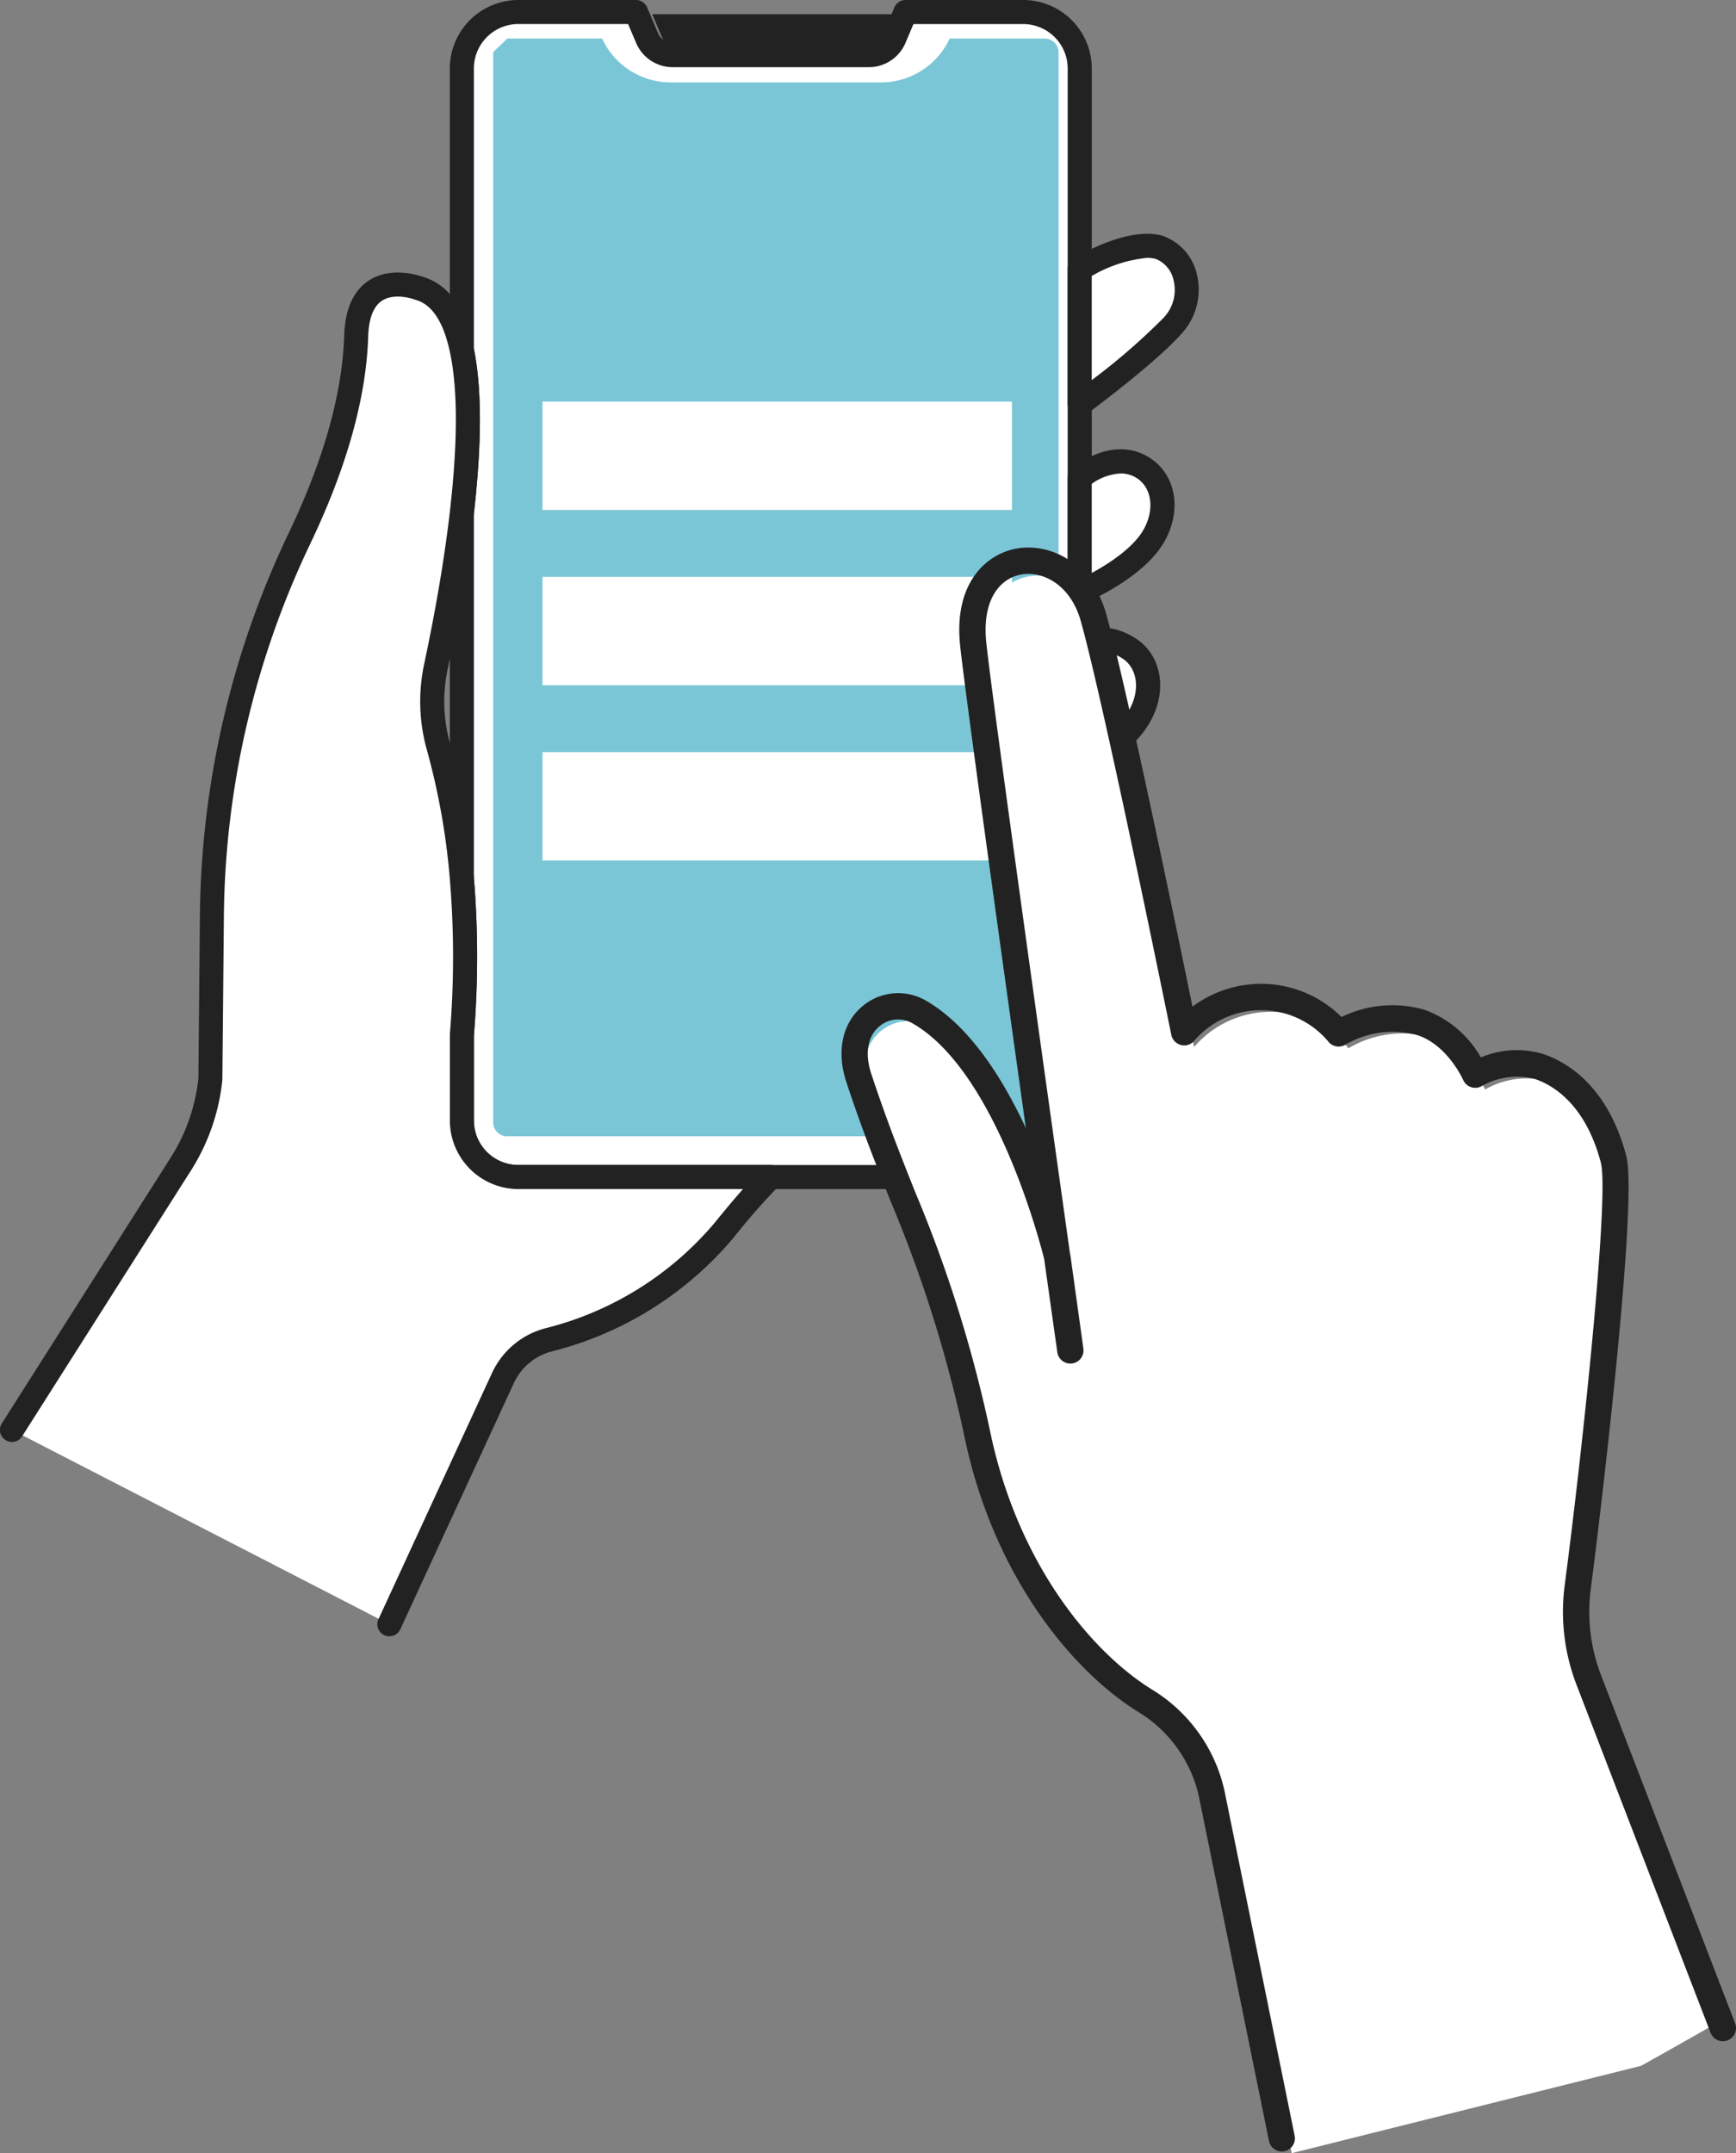
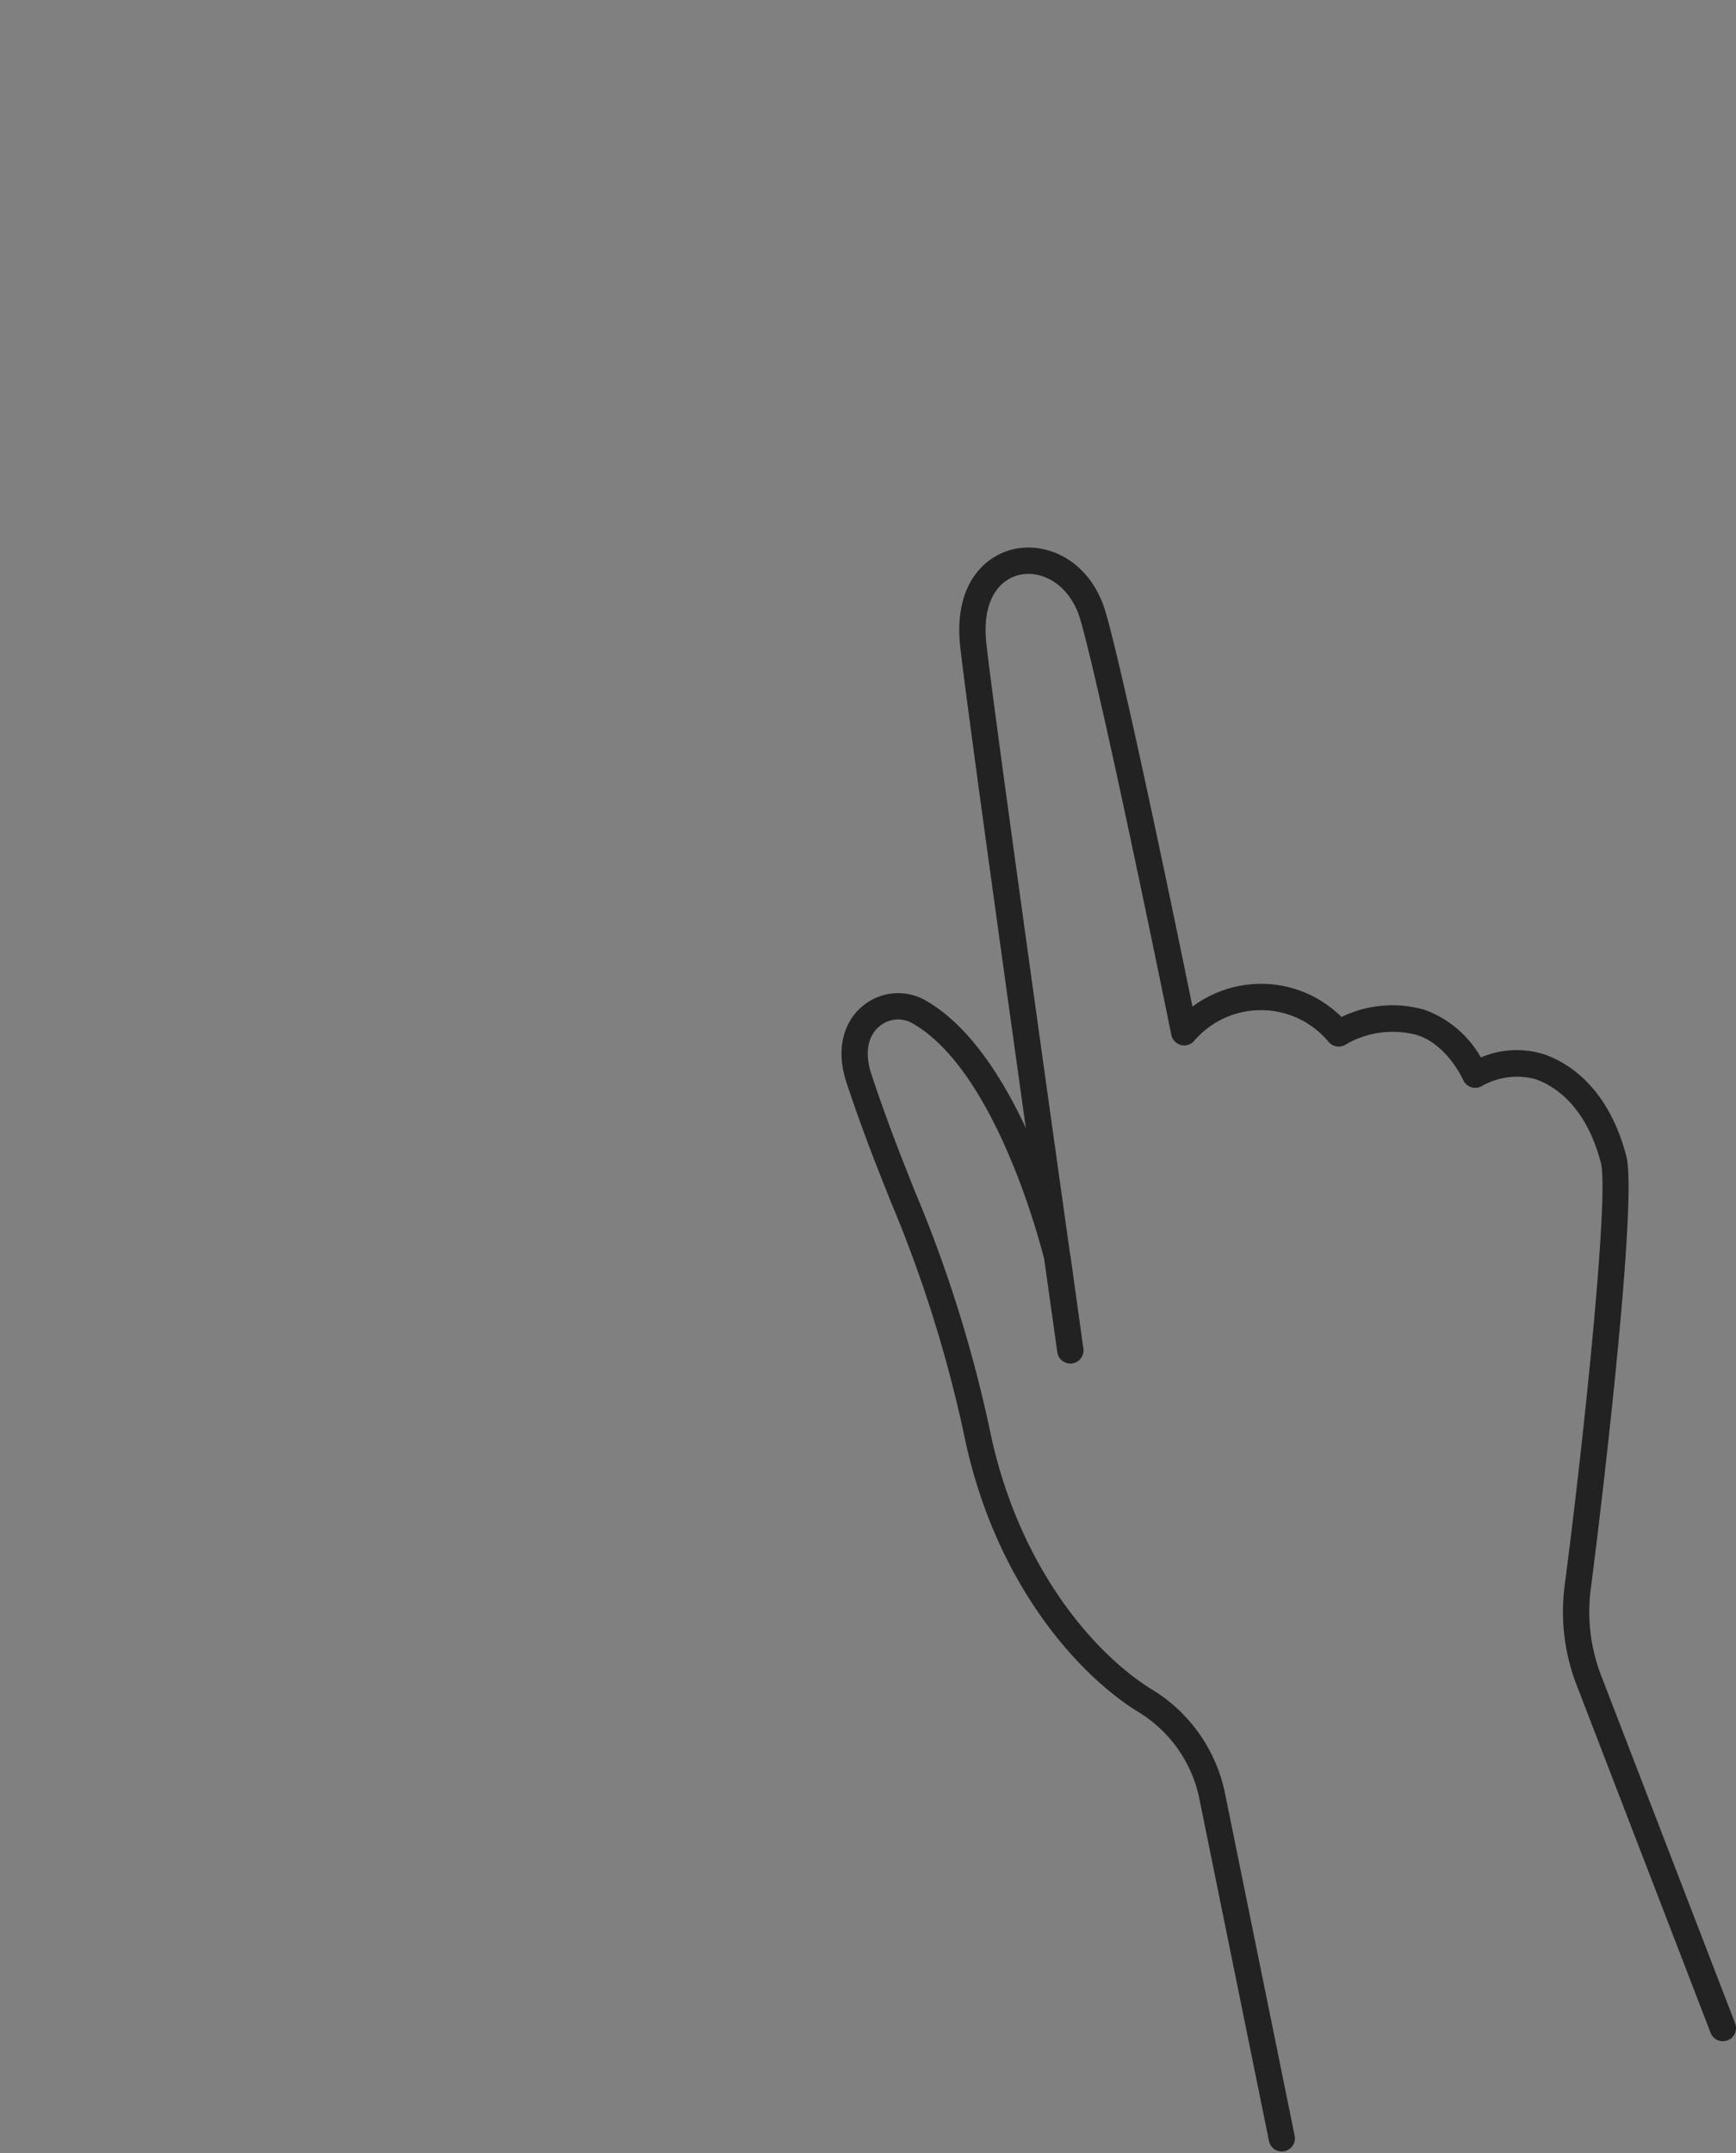
<svg xmlns="http://www.w3.org/2000/svg" width="178.332" height="221.147" viewBox="0 0 178.332 221.147">
  <rect x="0" y="0" width="178.332" height="221.147" fill="#808080" stroke="none" />
  <defs>
    <clipPath id="clip-path">
-       <rect id="長方形_2367" data-name="長方形 2367" width="178.332" height="221.147" fill="none" />
-     </clipPath>
+       </clipPath>
  </defs>
  <g id="グループ_1607" data-name="グループ 1607" transform="translate(-388.834 -5253.418)">
    <g id="グループ_1416" data-name="グループ 1416" transform="translate(388.834 5253.418)" clip-path="url(#clip-path)">
      <g id="グループ_1408" data-name="グループ 1408">
        <g id="グループ_1407" data-name="グループ 1407" clip-path="url(#clip-path)">
          <path id="パス_11838" data-name="パス 11838" d="M141.116,6.927h-19.87a2.825,2.825,0,0,1-2.6-1.722l-1.123-2.646h27.317l-1.123,2.646a2.824,2.824,0,0,1-2.6,1.722" transform="translate(-50.524 -1.1)" fill="#222" />
-           <path id="パス_11839" data-name="パス 11839" d="M139.3,162.664,149.709,173.7a5.179,5.179,0,0,0,3.54,1.32h10.535s1.278-.247,1.057-2.305c-.131-1.205-2.189-10.675-13.552-13.336-4.357-1.019-10.569-.866-11.988,1.49a2.148,2.148,0,0,0,0,1.794" transform="translate(-59.803 -68.263)" fill="#fff" />
-           <path id="パス_11840" data-name="パス 11840" d="M153.77,177.305a.539.539,0,0,1-.1-.01c-1.506-.3-1.806-1.36-2.152-2.585a12.38,12.38,0,0,0-3.448-5.957,19.437,19.437,0,0,0-8.932-4.837.531.531,0,0,1,.181-1.047l.03.006a20.2,20.2,0,0,1,9.483,5.137,13.5,13.5,0,0,1,3.709,6.411c.355,1.259.506,1.665,1.337,1.833a.531.531,0,0,1-.1,1.052" transform="translate(-59.626 -70.016)" fill="#222" />
+           <path id="パス_11839" data-name="パス 11839" d="M139.3,162.664,149.709,173.7a5.179,5.179,0,0,0,3.54,1.32s1.278-.247,1.057-2.305c-.131-1.205-2.189-10.675-13.552-13.336-4.357-1.019-10.569-.866-11.988,1.49a2.148,2.148,0,0,0,0,1.794" transform="translate(-59.803 -68.263)" fill="#fff" />
          <path id="パス_11841" data-name="パス 11841" d="M163.076,175.25H152.54a6.125,6.125,0,0,1-4.207-1.6l-.01-.01L137.915,162.6a.929.929,0,0,1-.167-.246,3.031,3.031,0,0,1,.047-2.665c1.329-2.208,5.252-2.538,7.473-2.538a24.962,24.962,0,0,1,5.522.623,18.825,18.825,0,0,1,11.546,7.594,15.967,15.967,0,0,1,2.72,6.546c.247,2.3-1.072,3.176-1.8,3.318a.916.916,0,0,1-.177.017m-13.408-2.895a4.261,4.261,0,0,0,2.873,1.036H162.91c.173-.109.384-.466.3-1.278a14.646,14.646,0,0,0-2.406-5.7,16.781,16.781,0,0,0-10.435-6.834,23.078,23.078,0,0,0-5.1-.574c-3.019,0-5.273.628-5.88,1.637a1.129,1.129,0,0,0,0,.808Z" transform="translate(-59.097 -67.562)" fill="#222" />
          <path id="パス_11842" data-name="パス 11842" d="M146.695,7.973V116.021a5.807,5.807,0,0,1-5.8,5.8H89.029a5.8,5.8,0,0,1-5.8-5.8v-8.783a97.151,97.151,0,0,0,0-16.076V53.6c.693-6.034.943-12.225,0-16.7V7.973a5.8,5.8,0,0,1,5.8-5.8h12.092l1.14,2.684A2.857,2.857,0,0,0,104.9,6.6H125.03a2.866,2.866,0,0,0,2.635-1.742L128.8,2.17h12.093a5.807,5.807,0,0,1,5.8,5.8" transform="translate(-35.781 -0.933)" fill="#fff" />
          <path id="パス_11843" data-name="パス 11843" d="M81.055,115.087V106.3a.8.8,0,0,1,0-.1,96.556,96.556,0,0,0,0-15.872c0-.035,0-.071,0-.106V52.67a1.161,1.161,0,0,1,.007-.141c.808-7.041.815-12.527.018-16.3a1.277,1.277,0,0,1-.027-.255V7.041A7.046,7.046,0,0,1,88.09,0h12.092a1.236,1.236,0,0,1,1.137.753l1.141,2.684a1.621,1.621,0,0,0,1.5.987h20.134a1.626,1.626,0,0,0,1.5-.987L126.726.754A1.235,1.235,0,0,1,127.863,0h12.093A7.047,7.047,0,0,1,147,7.041V115.087a7.047,7.047,0,0,1-7.039,7.039H88.09a7.045,7.045,0,0,1-7.035-7.039M128.681,2.471l-.818,1.934A4.094,4.094,0,0,1,124.091,6.9H103.957A4.086,4.086,0,0,1,100.187,4.4l-.82-1.933H88.09a4.572,4.572,0,0,0-4.565,4.569V35.846c.822,4.019.822,9.7,0,16.9V90.178a99.01,99.01,0,0,1,0,16.177v8.735a4.572,4.572,0,0,0,4.565,4.569h51.866a4.574,4.574,0,0,0,4.569-4.569V7.041a4.574,4.574,0,0,0-4.569-4.569Z" transform="translate(-34.846)" fill="#222" />
          <path id="パス_11844" data-name="パス 11844" d="M194.56,84.8s3.32-2.911,6.391-1.1c2.174,1.284,2.827,4.291,1.2,7.1-1.97,3.394-7.587,5.742-7.587,5.742Z" transform="translate(-83.644 -35.731)" fill="#fff" />
          <path id="パス_11845" data-name="パス 11845" d="M192.939,96.648a1.234,1.234,0,0,1-.55-1.028V83.874a1.233,1.233,0,0,1,.421-.929c.163-.143,4.037-3.475,7.834-1.231,2.86,1.688,3.563,5.465,1.637,8.785-2.154,3.71-7.933,6.158-8.178,6.261a1.235,1.235,0,0,1-1.161-.111m1.92-12.161v9.158c1.815-.981,4.24-2.59,5.283-4.386,1.226-2.11.9-4.44-.755-5.416a3.016,3.016,0,0,0-1.557-.418,5.6,5.6,0,0,0-2.971,1.064" transform="translate(-82.711 -34.797)" fill="#222" />
          <path id="パス_11846" data-name="パス 11846" d="M194.56,116.09s1.848-1.851,4.919-.036c2.173,1.284,2.826,4.291,1.194,7.1-1.97,3.394-6.114,4.682-6.114,4.682Z" transform="translate(-83.644 -49.55)" fill="#fff" />
          <path id="パス_11847" data-name="パス 11847" d="M192.889,127.9a1.236,1.236,0,0,1-.5-.995V115.157a1.237,1.237,0,0,1,.36-.873c.1-.1,2.57-2.5,6.423-.227,2.858,1.689,3.561,5.465,1.636,8.784-2.186,3.767-6.627,5.183-6.815,5.241a1.237,1.237,0,0,1-1.1-.185m1.964-12.1v9.224a9.5,9.5,0,0,0,3.81-3.419c1.225-2.11.9-4.44-.755-5.417a3.932,3.932,0,0,0-2-.626,2.361,2.361,0,0,0-1.06.238" transform="translate(-82.709 -48.615)" fill="#222" />
          <path id="パス_11848" data-name="パス 11848" d="M194.56,46.655s5.066-3.1,8.174-2.216c2.261.644,4.386,4.641,1.264,8.148-2.59,2.906-9.438,7.969-9.438,7.969Z" transform="translate(-83.644 -19.036)" fill="#fff" />
          <path id="パス_11849" data-name="パス 11849" d="M193.065,60.727a1.233,1.233,0,0,1-.678-1.1v-13.9a1.234,1.234,0,0,1,.589-1.053c.566-.347,5.63-3.357,9.158-2.352a5.468,5.468,0,0,1,3.486,3.8,6.676,6.676,0,0,1-1.637,6.362c-2.644,2.967-9.343,7.93-9.623,8.141a1.236,1.236,0,0,1-1.291.11m1.791-14.289v10.7a66.275,66.275,0,0,0,7.281-6.3,4.155,4.155,0,0,0,1.109-4.029,3.033,3.033,0,0,0-1.79-2.109,3.372,3.372,0,0,0-.924-.116,14.03,14.03,0,0,0-5.677,1.859" transform="translate(-82.71 -18.106)" fill="#222" />
          <path id="パス_11850" data-name="パス 11850" d="M194.657,144.16v8.816s3.007,0,5.041-3.564c1.459-2.558.188-4.595-1.44-5.252a5.988,5.988,0,0,0-3.6,0" transform="translate(-83.686 -61.857)" fill="#fff" />
          <path id="パス_11851" data-name="パス 11851" d="M192.489,152.041v-8.816a1.234,1.234,0,0,1,.846-1.172,7.1,7.1,0,0,1,4.451.027,4.548,4.548,0,0,1,2.6,2.718,5.067,5.067,0,0,1-.555,4.292c-2.36,4.139-5.96,4.19-6.113,4.19a1.235,1.235,0,0,1-1.235-1.234h0m2.47-7.823v6.261a5.921,5.921,0,0,0,2.732-2.614,2.74,2.74,0,0,0,.367-2.257,2.106,2.106,0,0,0-1.195-1.238,3.229,3.229,0,0,0-1.194-.2,5.386,5.386,0,0,0-.71.048" transform="translate(-82.752 -60.923)" fill="#222" />
          <path id="パス_11852" data-name="パス 11852" d="M2.153,168.907,19.52,141.572a20.046,20.046,0,0,0,3.017-8.689l.155-16.956A91.264,91.264,0,0,1,31.666,77.4c2.98-6.228,5.626-13.686,5.849-20.827.234-7.376,6.52-4.9,6.52-4.9,2.3.674,3.642,3.04,4.334,6.342.943,4.476.693,10.666,0,16.7s-1.833,11.919-2.661,15.773a17.153,17.153,0,0,0,.269,8.288,72.33,72.33,0,0,1,2.393,13.5,97.273,97.273,0,0,1,0,16.075v8.784a5.8,5.8,0,0,0,5.8,5.8H80.1a68.189,68.189,0,0,0-4.713,5.368A34.4,34.4,0,0,1,57.3,159.656a7.182,7.182,0,0,0-4.725,3.956l-11.65,25.261" transform="translate(-0.926 -22.043)" fill="#fff" />
          <path id="パス_11853" data-name="パス 11853" d="M40,189.172a1.236,1.236,0,0,0,1.123-.72l11.653-25.261a5.916,5.916,0,0,1,3.909-3.277,35.76,35.76,0,0,0,18.743-11.769,67.567,67.567,0,0,1,4.627-5.269,1.236,1.236,0,0,0-.873-2.109H53.245A4.571,4.571,0,0,1,48.68,136.2v-8.733a98.965,98.965,0,0,0,0-16.23A73.9,73.9,0,0,0,46.24,97.506a15.967,15.967,0,0,1-.249-7.692c.838-3.915,1.983-9.849,2.681-15.89.838-7.306.833-13.058-.018-17.1s-2.58-6.481-5.15-7.259c-.462-.169-3.346-1.131-5.622.365-1.589,1.047-2.439,2.95-2.525,5.663-.186,5.934-2.113,12.775-5.729,20.334a93.12,93.12,0,0,0-9.093,39.052l-.155,16.9a18.891,18.891,0,0,1-2.827,8.1L.185,167.314a1.235,1.235,0,0,0,2.085,1.325L19.637,141.3a21.4,21.4,0,0,0,3.2-9.226c0-.038.005-.076.006-.115L23,115.008A90.637,90.637,0,0,1,31.854,77c3.764-7.869,5.773-15.043,5.969-21.321.059-1.856.532-3.091,1.405-3.671,1.348-.9,3.41-.12,3.431-.112a.951.951,0,0,0,.1.035c1.653.485,2.822,2.3,3.474,5.41.8,3.779.79,9.264-.018,16.306C45.531,79.586,44.4,85.438,43.575,89.3a18.46,18.46,0,0,0,.289,8.885,71.385,71.385,0,0,1,2.35,13.266,96.42,96.42,0,0,1,0,15.871c0,.033,0,.066,0,.1V136.2a7.046,7.046,0,0,0,7.036,7.039H76.326c-.982,1.109-1.926,2.248-2.819,3.352a33.281,33.281,0,0,1-17.436,10.933,8.381,8.381,0,0,0-5.541,4.635L38.877,187.422A1.236,1.236,0,0,0,40,189.176" transform="translate(0 -21.112)" fill="#222" />
        </g>
      </g>
      <path id="パス_10863" data-name="パス 10863" d="M388.658,226.032H398.4a7.768,7.768,0,0,0,7.142,4.5h21.42a7.779,7.779,0,0,0,7.141-4.5h9.736a1.423,1.423,0,0,1,1.452,1.389V337.386a1.424,1.424,0,0,1-1.452,1.389h-55.18a1.421,1.421,0,0,1-1.447-1.389V227.421" transform="translate(-336.548 -222.069)" fill="#7ac6d6" />
      <rect id="長方形_2347" data-name="長方形 2347" width="48.224" height="11.129" transform="translate(55.729 59.25)" fill="#fff" />
      <rect id="長方形_2369" data-name="長方形 2369" width="48.224" height="11.129" transform="translate(55.729 41.25)" fill="#fff" />
      <rect id="長方形_2368" data-name="長方形 2368" width="48.224" height="11.129" transform="translate(55.729 77.25)" fill="#fff" />
    </g>
    <g id="グループ_1418" data-name="グループ 1418">
-       <path id="パス_11865" data-name="パス 11865" d="M231.181,218.628a19.4,19.4,0,0,1-1.13-9.5c1.527-11.585,4.706-40.061,3.684-43.951-1.612-6.141-5.015-8.637-7.635-9.53a8.641,8.641,0,0,0-6.577.832s-1.8-4.17-5.578-5.363a10.885,10.885,0,0,0-8.454,1.127,10.384,10.384,0,0,0-15.841-.146l-.018.025s-1.949-9.61-4.141-19.909c-1.651-7.757-3.439-15.9-4.639-20.63-.2-.8-.391-1.512-.558-2.1-1.187-4.2-4.533-6.145-7.453-5.735-2.206.31-4.17,1.967-4.773,5.02a11.713,11.713,0,0,0-.11,3.521c.079.742.229,1.966.435,3.57,1.133,8.828,3.975,29.28,6.266,45.631.2,1.42.395,2.81.583,4.158.493,3.509.946,6.733,1.336,9.5.025.1.04.166.04.166l1.32,9.482s-.536-3.794-1.361-9.648a76.325,76.325,0,0,0-3.108-9.5c-.543-1.352-1.157-2.758-1.843-4.158-2.3-4.706-5.412-9.329-9.343-11.521-3.137-1.75-7.99,1.062-6.078,6.851.554,1.678,1.094,3.219,1.623,4.67.536,1.468,1.06,2.841,1.576,4.158,3.2,8.184,6.039,14.254,9.073,28.2,2.922,13.43,10.444,22.727,17.021,26.862a15.03,15.03,0,0,1,6.956,9.6l7.206,35.417,35.888-8.973c2.226-1.232,5-2.8,8.471-4.794Z" transform="translate(321.864 5208.841)" fill="#fff" />
      <path id="パス_11866" data-name="パス 11866" d="M196.869,263.389a1.35,1.35,0,0,1-1.323-1.082L188.34,226.89a13.625,13.625,0,0,0-6.352-8.728c-6.491-4.082-14.53-13.507-17.622-27.718a134.47,134.47,0,0,0-7.673-24.621c-1.446-3.621-2.941-7.365-4.561-12.271-1.044-3.161-.415-6.083,1.681-7.815a5.687,5.687,0,0,1,6.339-.64c4.523,2.524,7.974,7.927,10.419,13.179-2.716-19.385-6.232-44.707-6.749-49.536-.685-6.412,2.64-9.377,5.7-9.969,3.493-.672,7.8,1.394,9.286,6.651,2.08,7.356,7.261,32.465,8.879,40.376a11.851,11.851,0,0,1,6.981-2.341h.145a11.713,11.713,0,0,1,8.181,3.409,11.949,11.949,0,0,1,8.569-.729,10.981,10.981,0,0,1,5.753,4.881,9.422,9.422,0,0,1,6.429-.341c2.362.8,6.608,3.234,8.507,10.466,1.21,4.606-2.636,36.76-3.651,44.472a18.183,18.183,0,0,0,1.052,8.845l13.781,35.766a1.351,1.351,0,1,1-2.522.972l-13.782-35.769a20.888,20.888,0,0,1-1.21-10.167c1.814-13.762,4.607-40.044,3.718-43.433-1.578-6.009-4.915-7.964-6.765-8.593a7.336,7.336,0,0,0-5.444.711,1.354,1.354,0,0,1-1.936-.621c-.015-.033-1.622-3.623-4.745-4.61a9.606,9.606,0,0,0-7.319.975,1.355,1.355,0,0,1-1.807-.326,9.009,9.009,0,0,0-6.811-3.2H194.7a9,9,0,0,0-6.785,3.091,1.354,1.354,0,0,1-2.4-.553c-.069-.339-6.911-34.052-9.312-42.539-1.044-3.689-3.9-5.175-6.171-4.733-2.023.392-4.011,2.444-3.521,7.027.645,6.032,6.024,44.413,8.6,62.744.011.053.021.091.027.115.009.041.017.082.023.123l1.32,9.482a1.351,1.351,0,0,1-2.676.376c-.022-.153-.549-3.878-1.351-9.576-.537-2.136-5.142-19.529-13.623-24.26a2.963,2.963,0,0,0-3.3.363c-1.223,1.01-1.527,2.791-.836,4.884,1.594,4.827,3.073,8.532,4.5,12.115a136.827,136.827,0,0,1,7.8,25.048c2.914,13.393,10.393,22.215,16.42,26a16.3,16.3,0,0,1,7.562,10.477l7.206,35.417a1.352,1.352,0,0,1-1.054,1.594,1.381,1.381,0,0,1-.271.027" transform="translate(323.644 5211.007)" fill="#222" />
    </g>
  </g>
</svg>